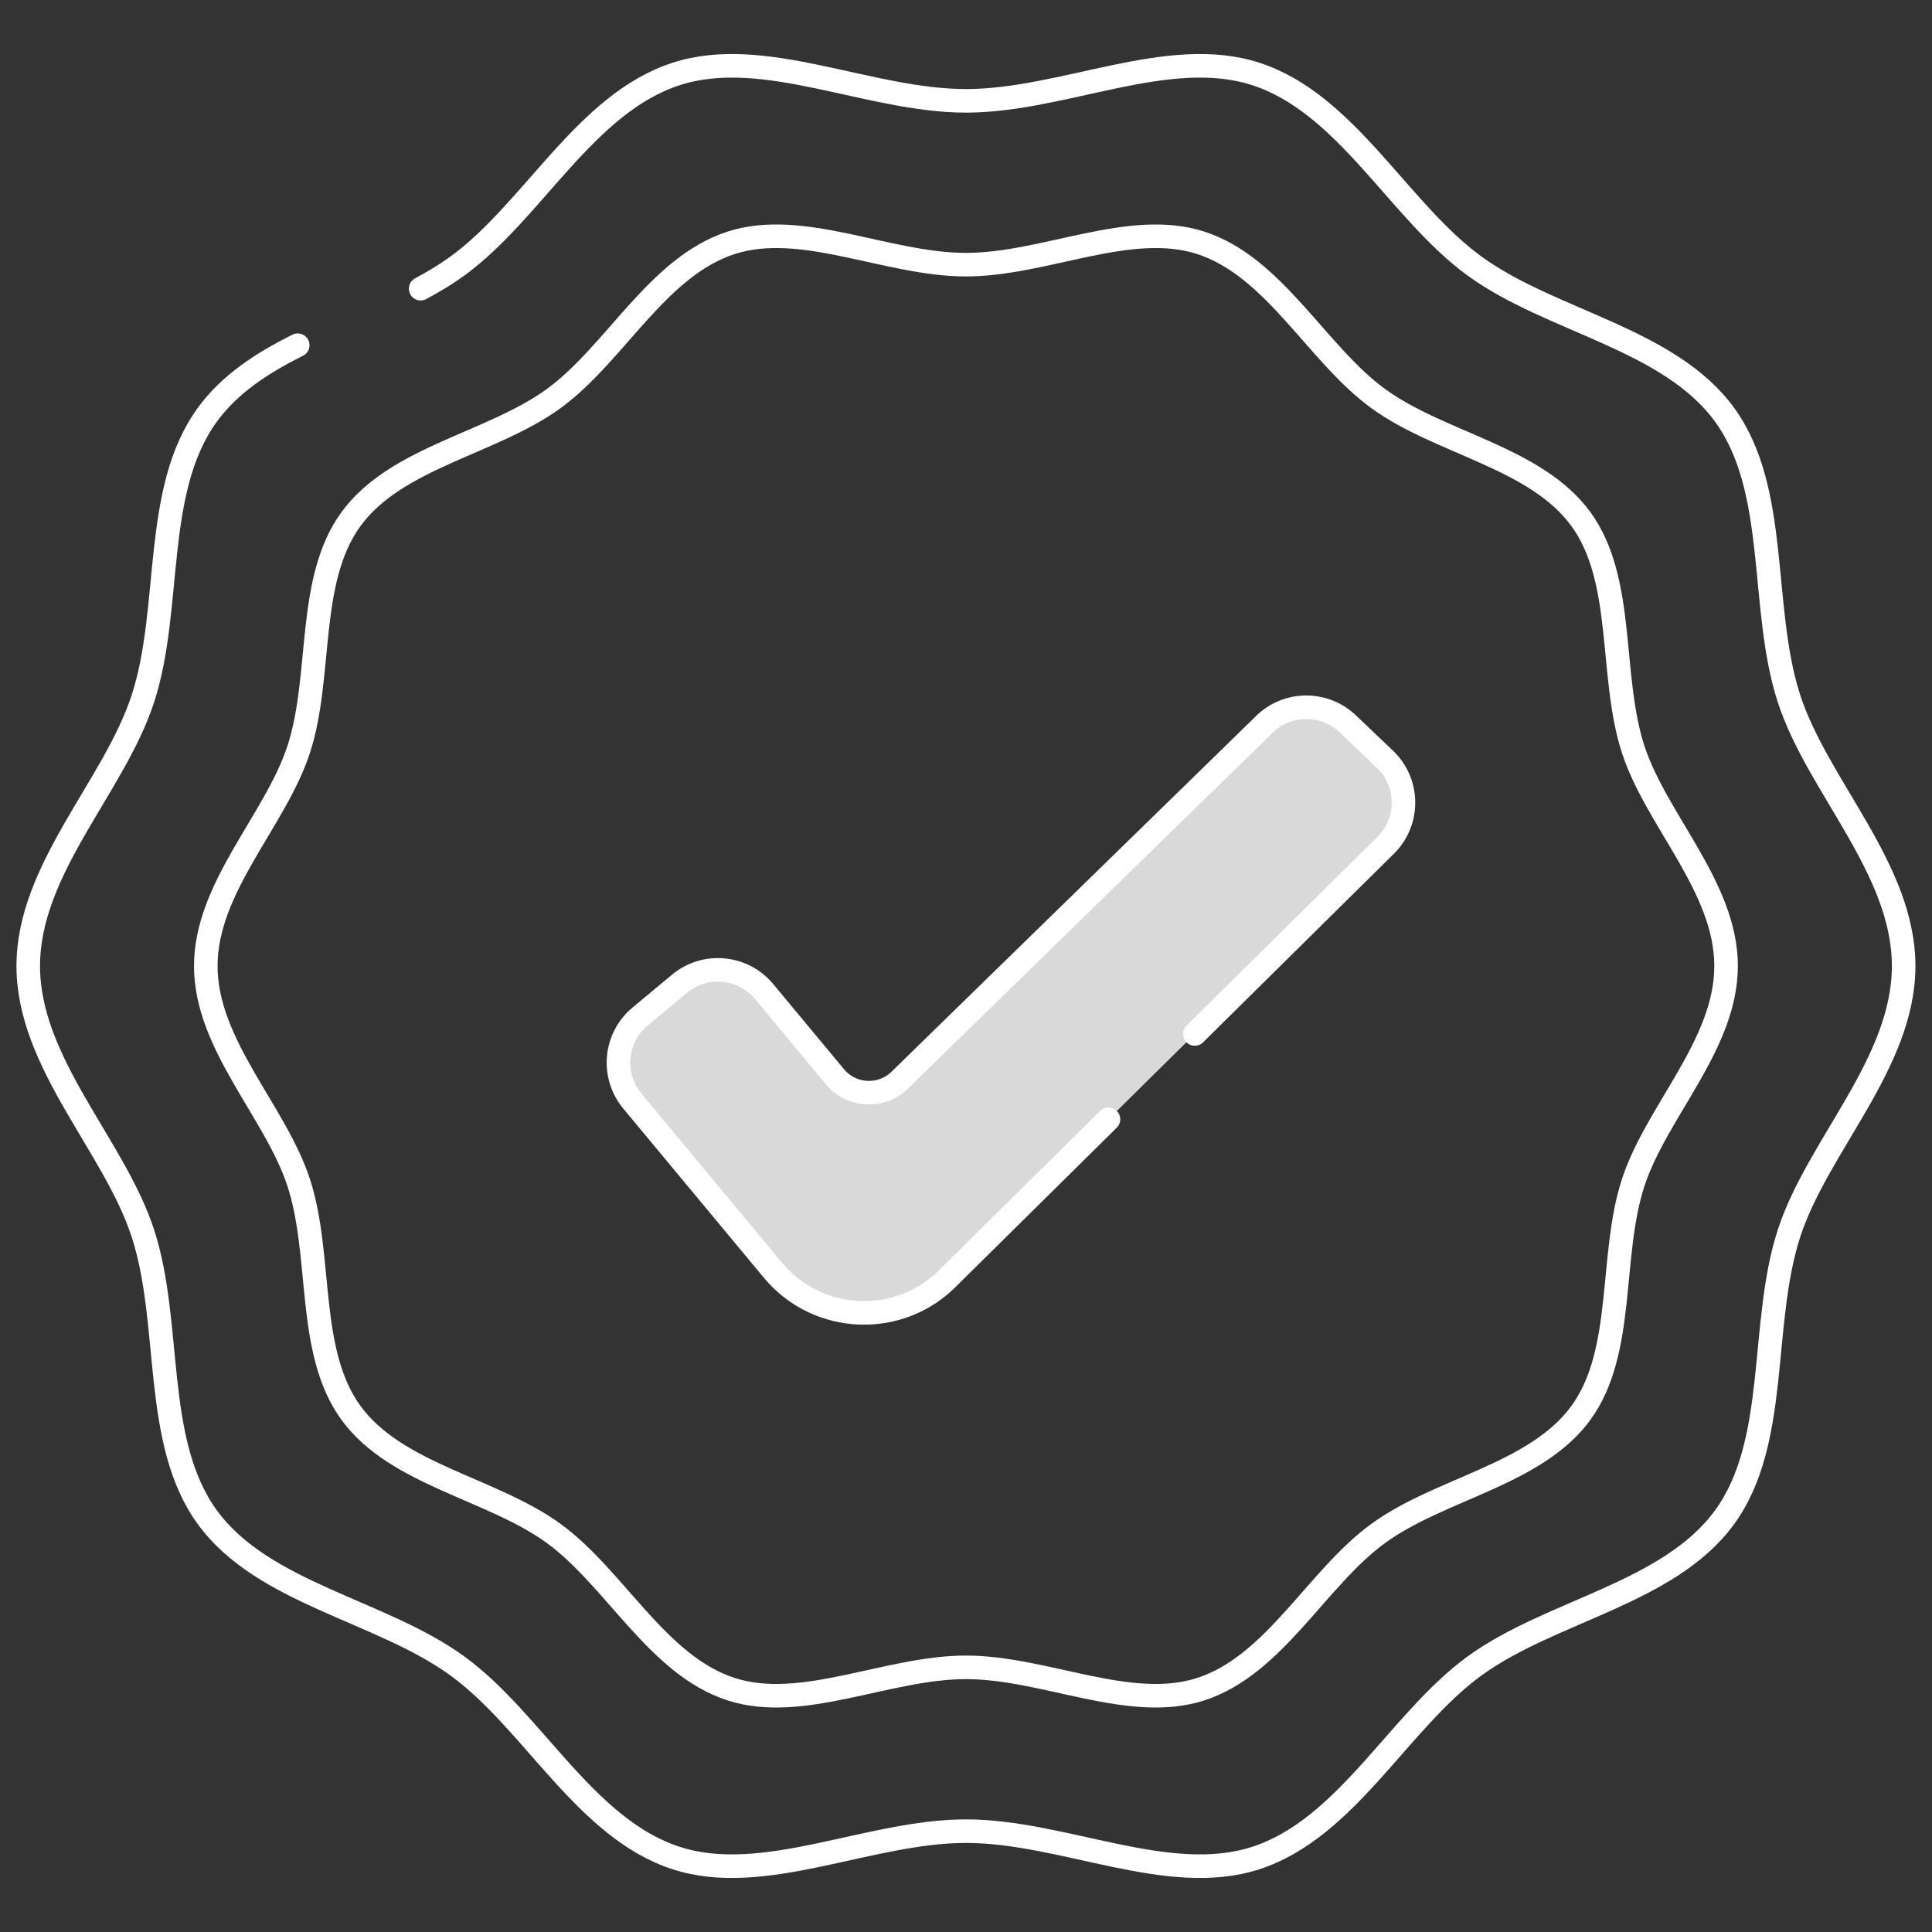
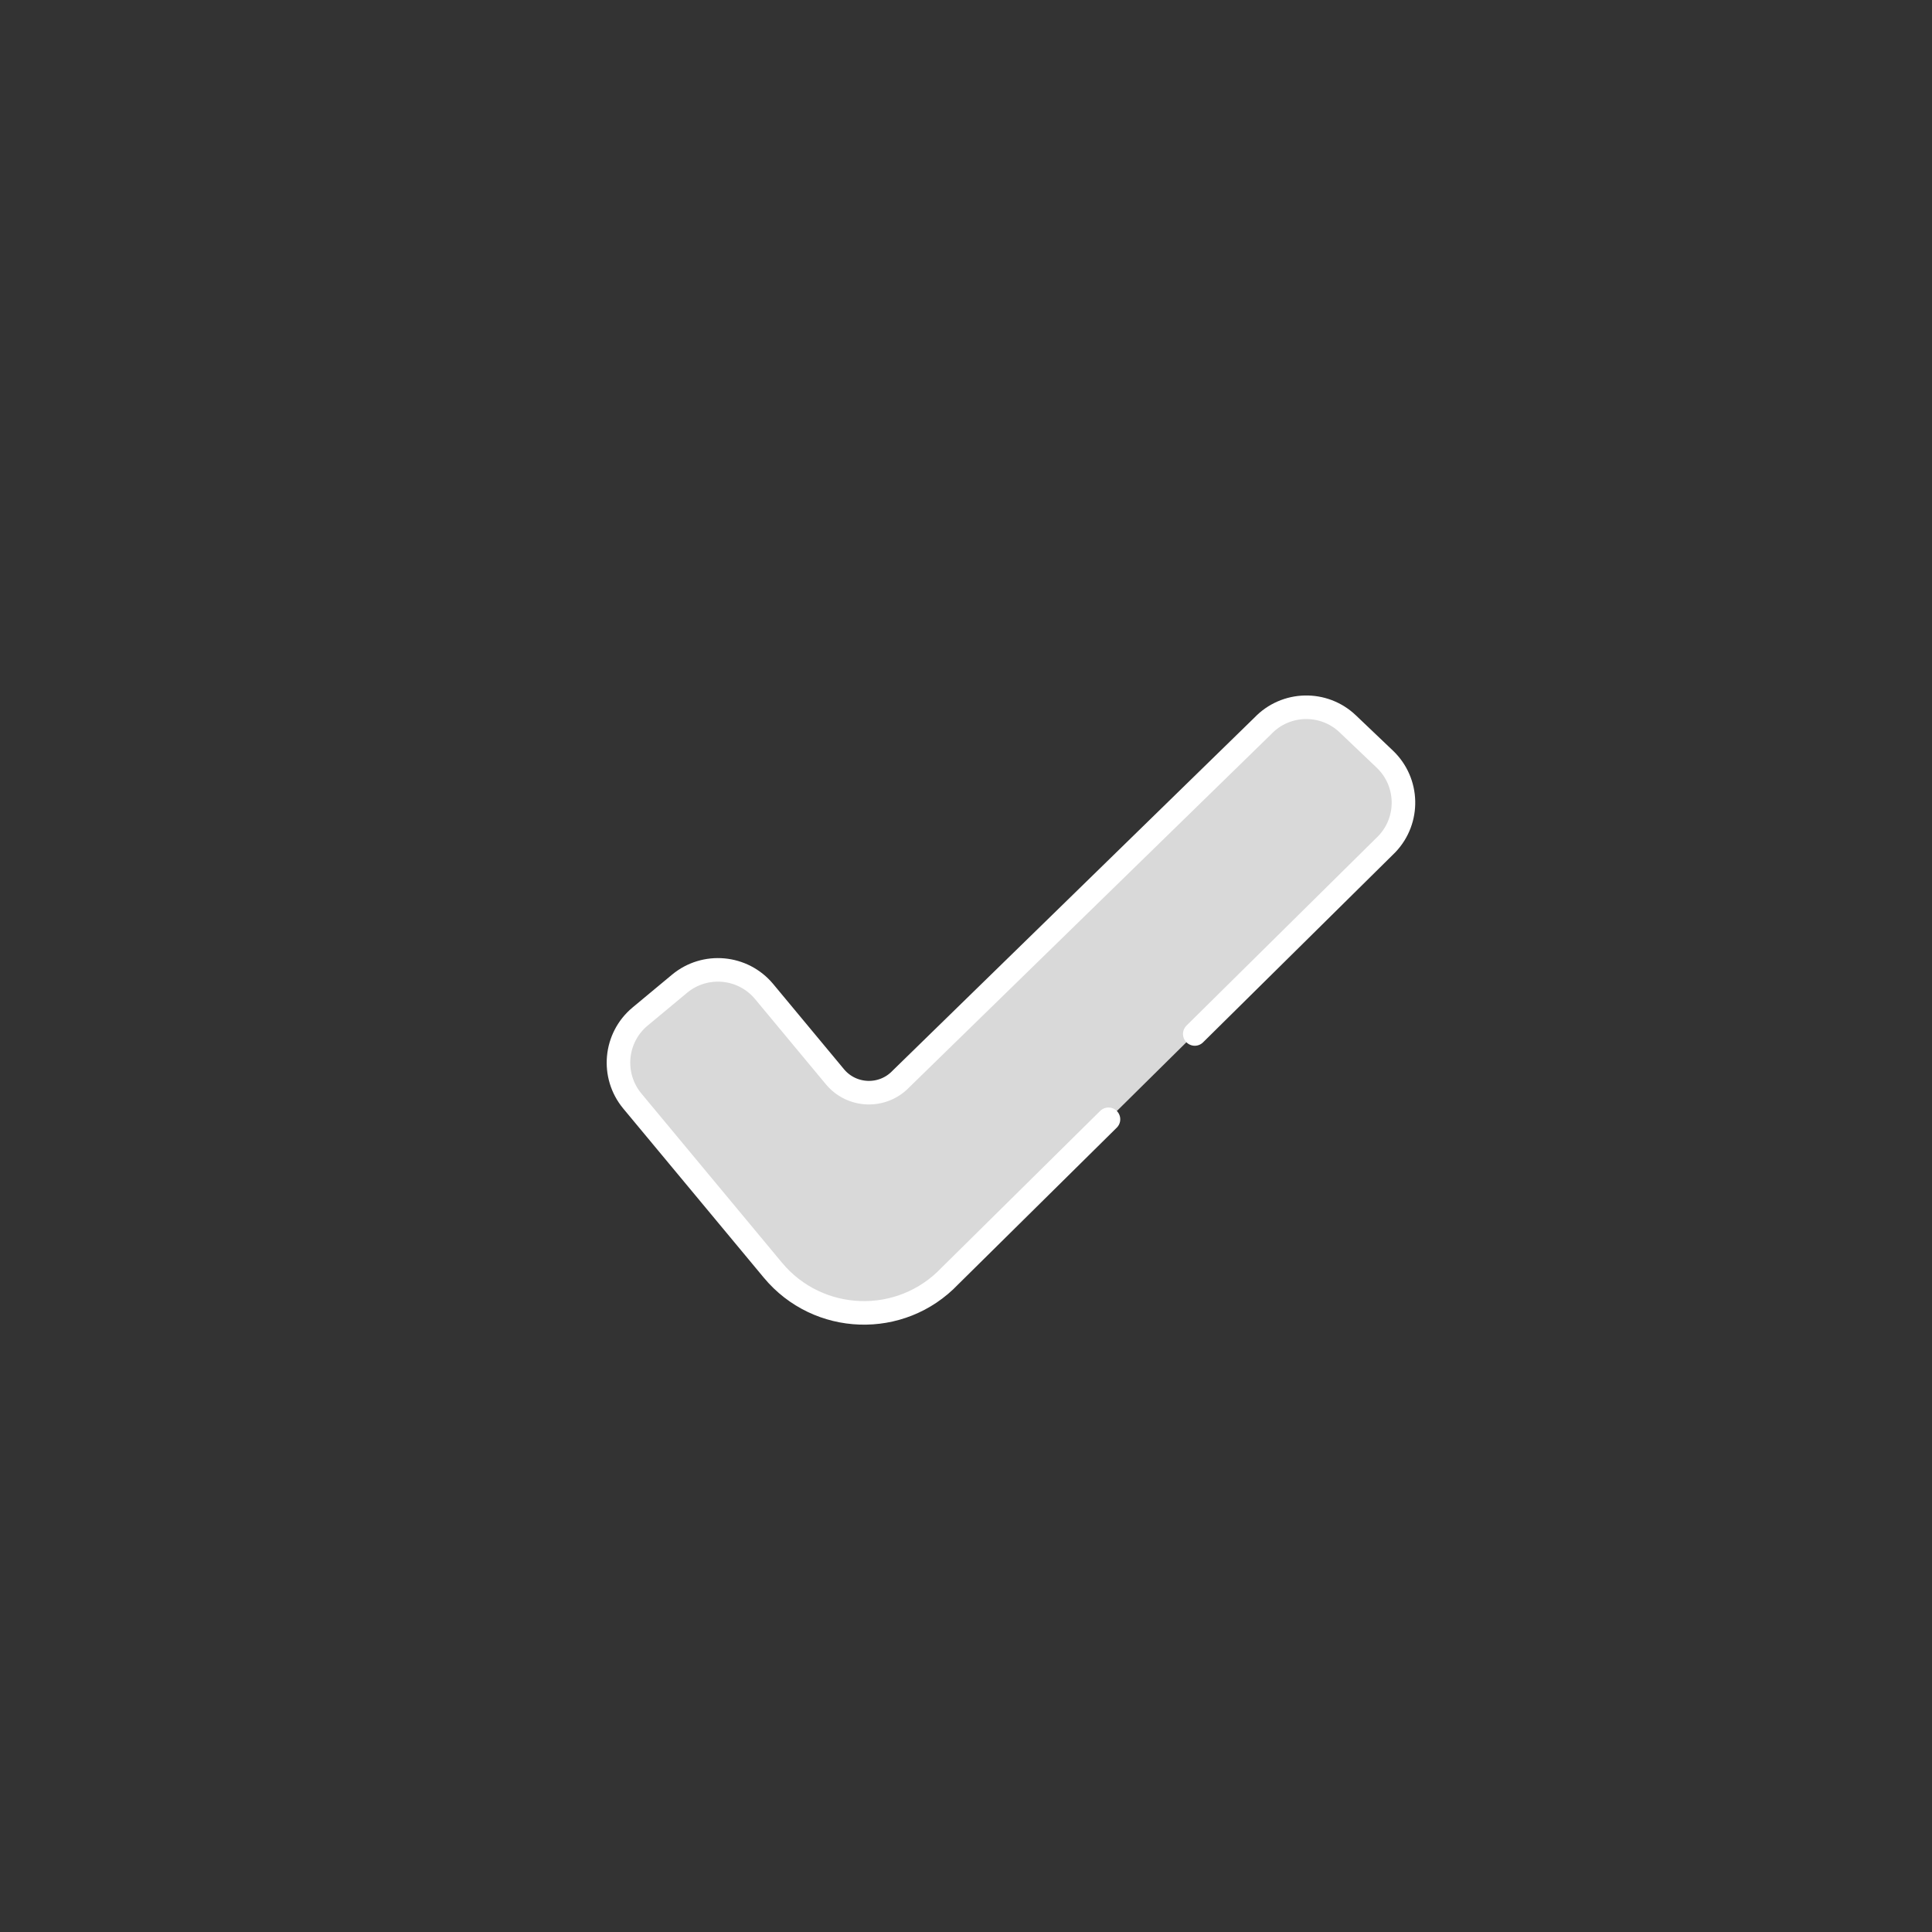
<svg xmlns="http://www.w3.org/2000/svg" width="82" height="82" viewBox="0 0 82 82" fill="none">
  <rect x="0" y="0" width="82" height="82" fill="#333333" stroke="none" />
  <mask id="mask0_183_1394" style="mask-type:luminance" maskUnits="userSpaceOnUse" x="0" y="0" width="82" height="82">
    <path d="M81.5 81.5V0.5H0.5V81.5H81.5Z" fill="white" stroke="white" />
  </mask>
  <g mask="url(#mask0_183_1394)">
-     <path d="M17.854 12.253C18.404 11.96 18.929 11.643 19.415 11.29C22.628 8.952 24.837 4.392 28.697 3.139C32.421 1.93 36.871 4.28 40.998 4.28C45.125 4.28 49.575 1.93 53.3 3.139C57.159 4.392 59.369 8.952 62.581 11.29C65.826 13.651 70.836 14.36 73.198 17.605C75.536 20.818 74.677 25.79 75.93 29.649C77.139 33.374 80.797 36.873 80.797 41C80.797 45.127 77.139 48.626 75.93 52.35C74.677 56.21 75.536 61.182 73.198 64.395C70.836 67.64 65.826 68.349 62.581 70.71C59.369 73.048 57.159 77.608 53.3 78.861C49.575 80.07 45.125 77.72 40.998 77.72C36.871 77.72 32.421 80.07 28.697 78.861C24.837 77.608 22.628 73.048 19.415 70.71C16.17 68.349 11.16 67.64 8.798 64.395C6.46 61.182 7.319 56.21 6.066 52.35C4.857 48.626 1.199 45.127 1.199 41C1.199 36.873 4.857 33.374 6.066 29.649C7.319 25.79 6.46 20.818 8.798 17.605C9.746 16.302 11.121 15.408 12.637 14.652" stroke="white" stroke-miterlimit="10" stroke-linecap="round" stroke-linejoin="round" />
-     <path d="M73.26 41C73.26 44.346 70.295 47.182 69.315 50.201C68.299 53.33 68.995 57.361 67.1 59.965C65.185 62.596 61.124 63.17 58.494 65.085C55.889 66.98 54.098 70.676 50.969 71.692C47.95 72.672 44.343 70.767 40.997 70.767C37.651 70.767 34.044 72.672 31.025 71.692C27.896 70.676 26.105 66.98 23.501 65.085C20.87 63.17 16.809 62.596 14.895 59.965C12.999 57.361 13.695 53.33 12.68 50.201C11.699 47.182 8.734 44.346 8.734 41C8.734 37.654 11.699 34.818 12.68 31.799C13.695 28.67 12.999 24.639 14.895 22.035C16.809 19.404 20.87 18.83 23.501 16.916C26.105 15.02 27.896 11.324 31.025 10.308C34.044 9.328 37.651 11.233 40.997 11.233C44.343 11.233 47.95 9.328 50.969 10.308C54.098 11.324 55.889 15.02 58.494 16.916C61.124 18.83 65.185 19.404 67.1 22.035C68.995 24.639 68.299 28.67 69.315 31.799C70.295 34.818 73.26 37.654 73.26 41Z" stroke="white" stroke-miterlimit="10" stroke-linecap="round" stroke-linejoin="round" />
    <path d="M47.047 47.506L40.312 54.162C38.237 56.341 34.725 56.222 32.802 53.908L26.839 46.733C25.939 45.65 26.087 44.042 27.17 43.143L28.842 41.753C29.925 40.853 31.532 41.002 32.432 42.084L35.436 45.699C36.154 46.563 37.465 46.607 38.239 45.794L53.598 30.809C54.569 29.79 56.183 29.751 57.202 30.722L58.776 32.221C59.796 33.192 59.835 34.806 58.864 35.825L50.71 43.885" fill="#D9D9D9" />
    <path d="M47.047 47.506L40.312 54.162C38.237 56.341 34.725 56.222 32.802 53.908L26.839 46.733C25.939 45.65 26.087 44.042 27.17 43.143L28.842 41.753C29.925 40.853 31.532 41.002 32.432 42.084L35.436 45.699C36.154 46.563 37.465 46.607 38.239 45.794L53.598 30.809C54.569 29.79 56.183 29.751 57.202 30.722L58.776 32.221C59.796 33.192 59.835 34.806 58.864 35.825L50.71 43.885" stroke="white" stroke-miterlimit="10" stroke-linecap="round" stroke-linejoin="round" />
  </g>
</svg>